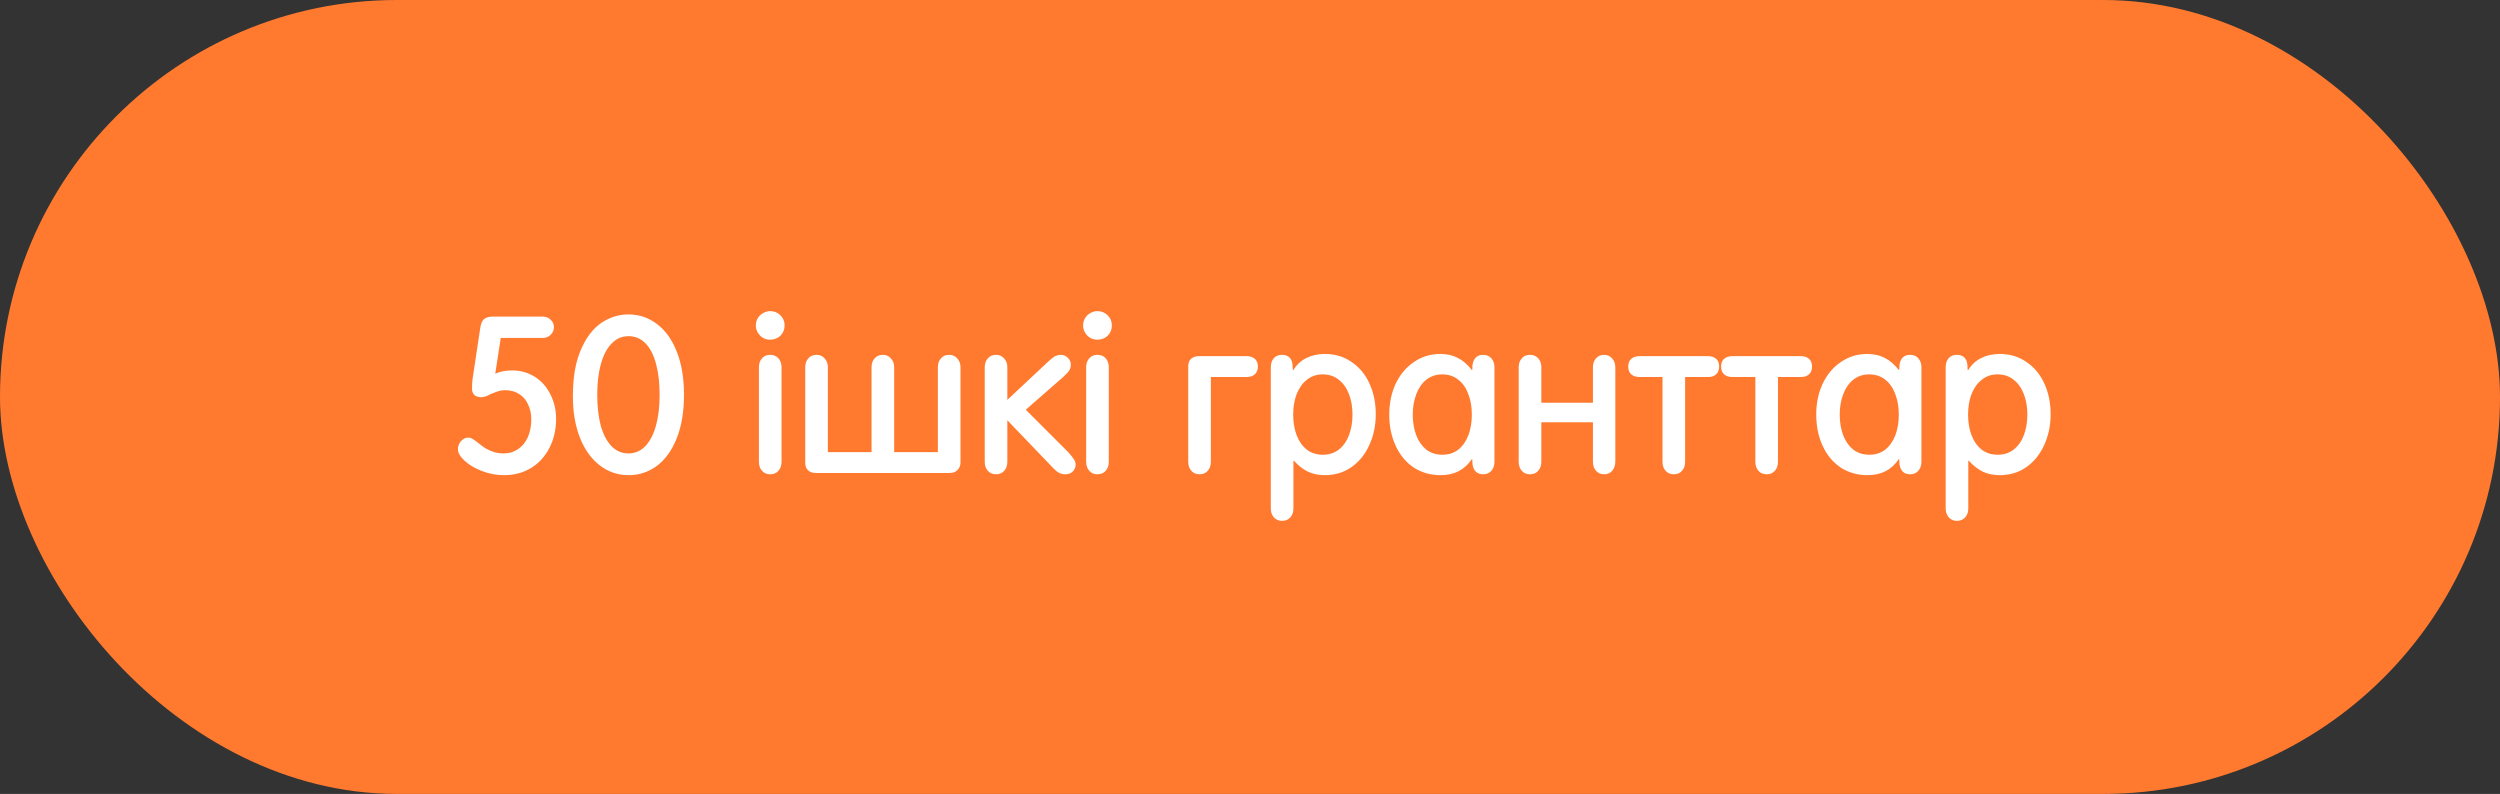
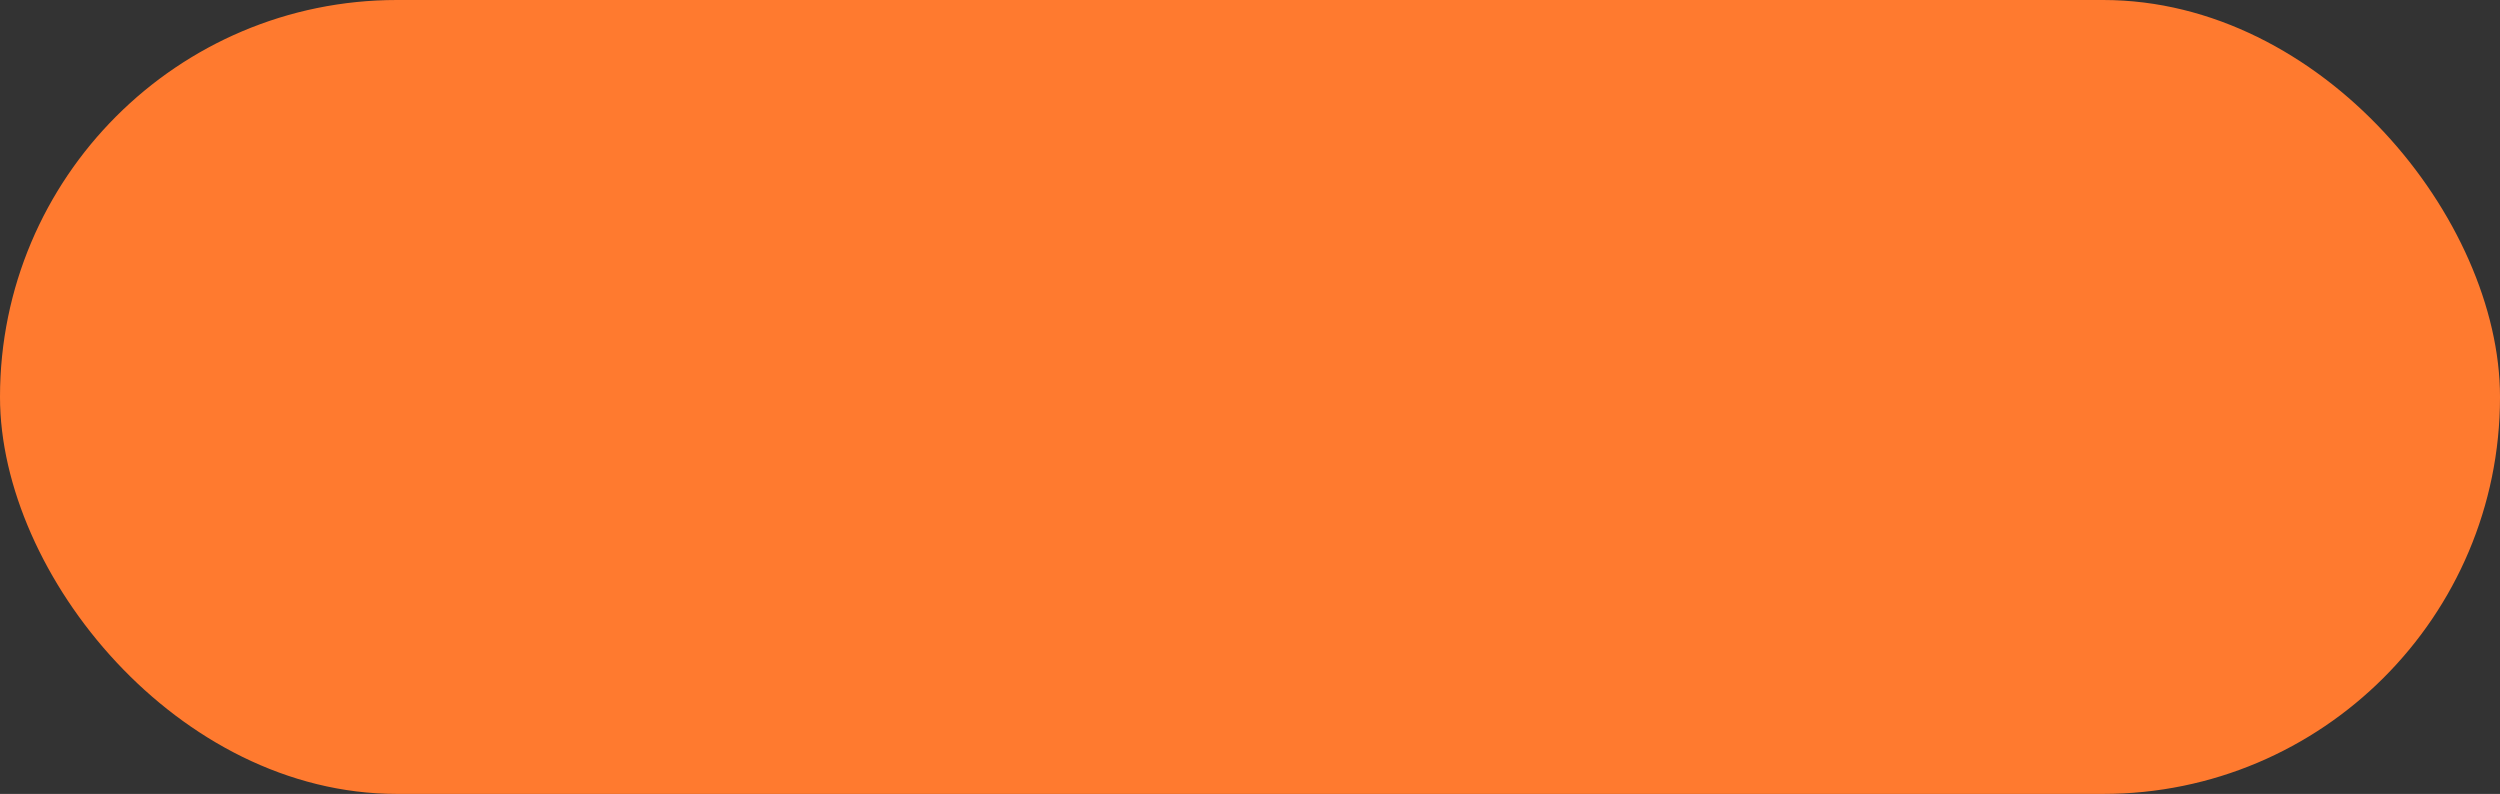
<svg xmlns="http://www.w3.org/2000/svg" width="296" height="94" viewBox="0 0 296 94" fill="none">
  <rect x="0" y="0" width="296" height="94" fill="#333333" stroke="none" />
  <rect width="296" height="94" rx="47" fill="#FF7A2F" />
-   <path d="M59.679 56.26C58.777 56.26 57.902 56.095 57.053 55.766C56.203 55.437 55.519 55.029 54.999 54.544C54.479 54.059 54.219 53.608 54.219 53.192C54.219 52.828 54.34 52.507 54.583 52.23C54.825 51.953 55.111 51.814 55.441 51.814C55.614 51.814 55.787 51.866 55.961 51.97C56.134 52.074 56.359 52.239 56.637 52.464C56.966 52.724 57.252 52.932 57.495 53.088C57.755 53.244 58.067 53.383 58.431 53.504C58.795 53.625 59.193 53.686 59.627 53.686C60.268 53.686 60.831 53.521 61.317 53.192C61.819 52.863 62.209 52.395 62.487 51.788C62.764 51.164 62.903 50.453 62.903 49.656C62.903 48.98 62.773 48.382 62.513 47.862C62.27 47.325 61.915 46.917 61.447 46.64C60.979 46.345 60.433 46.198 59.809 46.198C59.497 46.198 59.219 46.241 58.977 46.328C58.751 46.397 58.457 46.51 58.093 46.666C58.058 46.683 57.954 46.735 57.781 46.822C57.625 46.891 57.477 46.943 57.339 46.978C57.2 47.013 57.07 47.03 56.949 47.03C56.637 47.03 56.377 46.943 56.169 46.77C55.978 46.579 55.883 46.328 55.883 46.016C55.883 45.548 55.909 45.149 55.961 44.82L56.845 38.944C56.914 38.389 57.061 38.008 57.287 37.8C57.529 37.592 57.867 37.488 58.301 37.488H64.281C64.645 37.488 64.948 37.609 65.191 37.852C65.451 38.077 65.581 38.372 65.581 38.736C65.581 39.1 65.451 39.403 65.191 39.646C64.948 39.889 64.645 40.01 64.281 40.01H59.289L58.639 44.248C59.211 43.988 59.878 43.858 60.641 43.858C61.629 43.858 62.521 44.109 63.319 44.612C64.116 45.115 64.731 45.808 65.165 46.692C65.615 47.559 65.841 48.529 65.841 49.604C65.841 50.887 65.572 52.039 65.035 53.062C64.515 54.067 63.787 54.856 62.851 55.428C61.915 55.983 60.857 56.26 59.679 56.26ZM74.432 56.26C73.149 56.26 72.005 55.87 71 55.09C69.995 54.31 69.215 53.218 68.66 51.814C68.105 50.393 67.828 48.763 67.828 46.926C67.828 44.707 68.14 42.879 68.764 41.44C69.388 39.984 70.194 38.918 71.182 38.242C72.187 37.566 73.262 37.228 74.406 37.228C75.654 37.228 76.772 37.601 77.76 38.346C78.765 39.091 79.554 40.183 80.126 41.622C80.698 43.061 80.984 44.768 80.984 46.744C80.984 48.737 80.698 50.453 80.126 51.892C79.554 53.331 78.765 54.423 77.76 55.168C76.772 55.896 75.663 56.26 74.432 56.26ZM74.406 53.686C75.169 53.686 75.827 53.409 76.382 52.854C76.937 52.282 77.361 51.476 77.656 50.436C77.951 49.396 78.098 48.165 78.098 46.744C78.098 45.357 77.959 44.144 77.682 43.104C77.405 42.047 76.989 41.232 76.434 40.66C75.879 40.088 75.203 39.802 74.406 39.802C73.643 39.802 72.985 40.088 72.43 40.66C71.875 41.215 71.451 42.012 71.156 43.052C70.861 44.092 70.714 45.323 70.714 46.744C70.714 48.131 70.853 49.353 71.13 50.41C71.425 51.45 71.849 52.256 72.404 52.828C72.959 53.4 73.626 53.686 74.406 53.686ZM91.182 40.218C90.887 40.218 90.61 40.149 90.35 40.01C90.09 39.854 89.882 39.646 89.726 39.386C89.57 39.126 89.492 38.84 89.492 38.528C89.492 38.216 89.57 37.93 89.726 37.67C89.882 37.41 90.09 37.211 90.35 37.072C90.61 36.916 90.887 36.838 91.182 36.838C91.667 36.838 92.074 37.003 92.404 37.332C92.733 37.661 92.898 38.06 92.898 38.528C92.898 39.013 92.733 39.421 92.404 39.75C92.074 40.062 91.667 40.218 91.182 40.218ZM91.182 56.156C90.783 56.156 90.462 56.017 90.22 55.74C89.977 55.463 89.856 55.107 89.856 54.674V43.468C89.856 43.052 89.977 42.705 90.22 42.428C90.462 42.151 90.783 42.012 91.182 42.012C91.598 42.012 91.927 42.151 92.17 42.428C92.412 42.705 92.534 43.052 92.534 43.468V54.674C92.534 55.107 92.412 55.463 92.17 55.74C91.927 56.017 91.598 56.156 91.182 56.156ZM96.588 56C96.207 56 95.903 55.896 95.678 55.688C95.453 55.48 95.34 55.177 95.34 54.778V43.468C95.34 43.052 95.462 42.705 95.704 42.428C95.947 42.151 96.267 42.012 96.666 42.012C97.065 42.012 97.385 42.151 97.628 42.428C97.888 42.705 98.018 43.052 98.018 43.468V53.53H103.192V43.468C103.192 43.052 103.313 42.705 103.556 42.428C103.799 42.151 104.119 42.012 104.518 42.012C104.917 42.012 105.237 42.151 105.48 42.428C105.74 42.705 105.87 43.052 105.87 43.468V53.53H111.044V43.468C111.044 43.052 111.165 42.705 111.408 42.428C111.651 42.151 111.971 42.012 112.37 42.012C112.769 42.012 113.089 42.151 113.332 42.428C113.592 42.705 113.722 43.052 113.722 43.468V54.778C113.722 55.125 113.601 55.419 113.358 55.662C113.133 55.887 112.829 56 112.448 56H96.588ZM117.918 56.156C117.519 56.156 117.199 56.017 116.956 55.74C116.713 55.463 116.592 55.107 116.592 54.674V43.468C116.592 43.052 116.713 42.705 116.956 42.428C117.199 42.151 117.519 42.012 117.918 42.012C118.317 42.012 118.637 42.151 118.88 42.428C119.14 42.705 119.27 43.052 119.27 43.468V47.342L124.132 42.792C124.461 42.48 124.73 42.272 124.938 42.168C125.163 42.064 125.38 42.012 125.588 42.012C125.917 42.012 126.195 42.125 126.42 42.35C126.663 42.575 126.784 42.853 126.784 43.182C126.784 43.442 126.723 43.667 126.602 43.858C126.481 44.049 126.229 44.317 125.848 44.664L121.454 48.512L126.524 53.582C126.836 53.946 127.053 54.223 127.174 54.414C127.295 54.605 127.356 54.804 127.356 55.012C127.356 55.341 127.235 55.619 126.992 55.844C126.767 56.052 126.489 56.156 126.16 56.156C125.935 56.156 125.753 56.13 125.614 56.078C125.475 56.043 125.302 55.948 125.094 55.792C124.886 55.619 124.6 55.333 124.236 54.934L119.27 49.76V54.674C119.27 55.107 119.149 55.463 118.906 55.74C118.663 56.017 118.334 56.156 117.918 56.156ZM129.928 40.218C129.633 40.218 129.356 40.149 129.096 40.01C128.836 39.854 128.628 39.646 128.472 39.386C128.316 39.126 128.238 38.84 128.238 38.528C128.238 38.216 128.316 37.93 128.472 37.67C128.628 37.41 128.836 37.211 129.096 37.072C129.356 36.916 129.633 36.838 129.928 36.838C130.413 36.838 130.821 37.003 131.15 37.332C131.479 37.661 131.644 38.06 131.644 38.528C131.644 39.013 131.479 39.421 131.15 39.75C130.821 40.062 130.413 40.218 129.928 40.218ZM129.928 56.156C129.529 56.156 129.209 56.017 128.966 55.74C128.723 55.463 128.602 55.107 128.602 54.674V43.468C128.602 43.052 128.723 42.705 128.966 42.428C129.209 42.151 129.529 42.012 129.928 42.012C130.344 42.012 130.673 42.151 130.916 42.428C131.159 42.705 131.28 43.052 131.28 43.468V54.674C131.28 55.107 131.159 55.463 130.916 55.74C130.673 56.017 130.344 56.156 129.928 56.156ZM142.014 56.156C141.615 56.156 141.294 56.017 141.052 55.74C140.809 55.463 140.688 55.107 140.688 54.674V43.338C140.688 42.974 140.8 42.688 141.026 42.48C141.268 42.272 141.572 42.168 141.936 42.168H147.604C148.002 42.168 148.323 42.272 148.566 42.48C148.808 42.688 148.93 42.991 148.93 43.39C148.93 43.806 148.808 44.118 148.566 44.326C148.323 44.534 148.002 44.638 147.604 44.638H143.366V54.674C143.366 55.107 143.244 55.463 143.002 55.74C142.759 56.017 142.43 56.156 142.014 56.156ZM151.789 61.668C151.391 61.668 151.07 61.529 150.827 61.252C150.585 60.975 150.463 60.628 150.463 60.212V43.468C150.463 43.052 150.576 42.705 150.801 42.428C151.044 42.151 151.365 42.012 151.763 42.012C152.162 42.012 152.465 42.116 152.673 42.324C152.881 42.532 153.003 42.827 153.037 43.208L153.063 43.806H153.141C153.523 43.182 154.025 42.714 154.649 42.402C155.291 42.073 156.027 41.908 156.859 41.908C158.055 41.908 159.104 42.22 160.005 42.844C160.924 43.451 161.635 44.3 162.137 45.392C162.64 46.484 162.891 47.706 162.891 49.058C162.891 50.358 162.64 51.563 162.137 52.672C161.652 53.764 160.95 54.639 160.031 55.298C159.113 55.939 158.055 56.26 156.859 56.26C156.114 56.26 155.447 56.121 154.857 55.844C154.285 55.567 153.731 55.133 153.193 54.544H153.141V60.212C153.141 60.628 153.02 60.975 152.777 61.252C152.535 61.529 152.205 61.668 151.789 61.668ZM156.625 53.842C157.353 53.842 157.977 53.643 158.497 53.244C159.035 52.828 159.442 52.256 159.719 51.528C159.997 50.8 160.135 49.985 160.135 49.084C160.135 48.183 159.997 47.377 159.719 46.666C159.442 45.938 159.035 45.366 158.497 44.95C157.977 44.534 157.345 44.326 156.599 44.326C155.889 44.326 155.273 44.534 154.753 44.95C154.233 45.349 153.826 45.912 153.531 46.64C153.254 47.351 153.115 48.165 153.115 49.084C153.115 50.003 153.254 50.826 153.531 51.554C153.809 52.265 154.207 52.828 154.727 53.244C155.265 53.643 155.897 53.842 156.625 53.842ZM170.573 56.26C169.377 56.26 168.311 55.957 167.375 55.35C166.456 54.726 165.746 53.868 165.243 52.776C164.74 51.684 164.489 50.453 164.489 49.084C164.489 47.749 164.74 46.536 165.243 45.444C165.763 44.352 166.482 43.494 167.401 42.87C168.32 42.229 169.36 41.908 170.521 41.908C171.318 41.908 172.012 42.064 172.601 42.376C173.19 42.671 173.745 43.147 174.265 43.806H174.317L174.343 43.208C174.464 42.411 174.889 42.012 175.617 42.012C176.016 42.012 176.336 42.151 176.579 42.428C176.822 42.705 176.943 43.052 176.943 43.468V54.674C176.943 55.107 176.822 55.463 176.579 55.74C176.336 56.017 176.016 56.156 175.617 56.156C174.889 56.156 174.464 55.757 174.343 54.96L174.317 54.362H174.265C173.416 55.627 172.185 56.26 170.573 56.26ZM170.781 53.842C171.509 53.842 172.133 53.643 172.653 53.244C173.173 52.828 173.572 52.265 173.849 51.554C174.126 50.826 174.265 50.003 174.265 49.084C174.265 48.183 174.126 47.377 173.849 46.666C173.589 45.938 173.19 45.366 172.653 44.95C172.133 44.534 171.5 44.326 170.755 44.326C170.044 44.326 169.42 44.534 168.883 44.95C168.363 45.366 167.964 45.938 167.687 46.666C167.41 47.394 167.271 48.2 167.271 49.084C167.271 50.003 167.41 50.826 167.687 51.554C167.964 52.265 168.363 52.828 168.883 53.244C169.42 53.643 170.053 53.842 170.781 53.842ZM181.141 56.156C180.742 56.156 180.421 56.017 180.179 55.74C179.936 55.463 179.815 55.107 179.815 54.674V43.468C179.815 43.052 179.936 42.705 180.179 42.428C180.421 42.151 180.742 42.012 181.141 42.012C181.557 42.012 181.886 42.151 182.129 42.428C182.371 42.705 182.493 43.052 182.493 43.468V47.68H188.603V43.468C188.603 43.052 188.724 42.705 188.967 42.428C189.209 42.151 189.53 42.012 189.929 42.012C190.327 42.012 190.648 42.159 190.891 42.454C191.133 42.731 191.255 43.078 191.255 43.494V54.622C191.255 55.073 191.133 55.445 190.891 55.74C190.648 56.017 190.327 56.156 189.929 56.156C189.53 56.156 189.209 56.017 188.967 55.74C188.724 55.463 188.603 55.107 188.603 54.674V49.994H182.493V54.674C182.493 55.107 182.371 55.463 182.129 55.74C181.886 56.017 181.557 56.156 181.141 56.156ZM198.192 56.156C197.776 56.156 197.446 56.017 197.204 55.74C196.961 55.463 196.84 55.107 196.84 54.674V44.638H194.11C193.711 44.638 193.39 44.534 193.148 44.326C192.905 44.118 192.784 43.806 192.784 43.39C192.784 42.991 192.905 42.688 193.148 42.48C193.39 42.272 193.711 42.168 194.11 42.168H202.248C202.629 42.168 202.941 42.272 203.184 42.48C203.426 42.688 203.548 42.991 203.548 43.39C203.548 43.806 203.426 44.118 203.184 44.326C202.958 44.534 202.646 44.638 202.248 44.638H199.518V54.674C199.518 55.107 199.396 55.463 199.154 55.74C198.911 56.017 198.59 56.156 198.192 56.156ZM209.186 56.156C208.77 56.156 208.44 56.017 208.198 55.74C207.955 55.463 207.834 55.107 207.834 54.674V44.638H205.104C204.705 44.638 204.384 44.534 204.142 44.326C203.899 44.118 203.778 43.806 203.778 43.39C203.778 42.991 203.899 42.688 204.142 42.48C204.384 42.272 204.705 42.168 205.104 42.168H213.242C213.623 42.168 213.935 42.272 214.178 42.48C214.42 42.688 214.542 42.991 214.542 43.39C214.542 43.806 214.42 44.118 214.178 44.326C213.952 44.534 213.64 44.638 213.242 44.638H210.512V54.674C210.512 55.107 210.39 55.463 210.148 55.74C209.905 56.017 209.584 56.156 209.186 56.156ZM221.126 56.26C219.93 56.26 218.864 55.957 217.928 55.35C217.009 54.726 216.298 53.868 215.796 52.776C215.293 51.684 215.042 50.453 215.042 49.084C215.042 47.749 215.293 46.536 215.796 45.444C216.316 44.352 217.035 43.494 217.954 42.87C218.872 42.229 219.912 41.908 221.074 41.908C221.871 41.908 222.564 42.064 223.154 42.376C223.743 42.671 224.298 43.147 224.818 43.806H224.87L224.896 43.208C225.017 42.411 225.442 42.012 226.17 42.012C226.568 42.012 226.889 42.151 227.132 42.428C227.374 42.705 227.496 43.052 227.496 43.468V54.674C227.496 55.107 227.374 55.463 227.132 55.74C226.889 56.017 226.568 56.156 226.17 56.156C225.442 56.156 225.017 55.757 224.896 54.96L224.87 54.362H224.818C223.968 55.627 222.738 56.26 221.126 56.26ZM221.334 53.842C222.062 53.842 222.686 53.643 223.206 53.244C223.726 52.828 224.124 52.265 224.402 51.554C224.679 50.826 224.818 50.003 224.818 49.084C224.818 48.183 224.679 47.377 224.402 46.666C224.142 45.938 223.743 45.366 223.206 44.95C222.686 44.534 222.053 44.326 221.308 44.326C220.597 44.326 219.973 44.534 219.436 44.95C218.916 45.366 218.517 45.938 218.24 46.666C217.962 47.394 217.824 48.2 217.824 49.084C217.824 50.003 217.962 50.826 218.24 51.554C218.517 52.265 218.916 52.828 219.436 53.244C219.973 53.643 220.606 53.842 221.334 53.842ZM231.694 61.668C231.295 61.668 230.974 61.529 230.732 61.252C230.489 60.975 230.368 60.628 230.368 60.212V43.468C230.368 43.052 230.48 42.705 230.706 42.428C230.948 42.151 231.269 42.012 231.668 42.012C232.066 42.012 232.37 42.116 232.578 42.324C232.786 42.532 232.907 42.827 232.942 43.208L232.968 43.806H233.046C233.427 43.182 233.93 42.714 234.554 42.402C235.195 42.073 235.932 41.908 236.764 41.908C237.96 41.908 239.008 42.22 239.91 42.844C240.828 43.451 241.539 44.3 242.042 45.392C242.544 46.484 242.796 47.706 242.796 49.058C242.796 50.358 242.544 51.563 242.042 52.672C241.556 53.764 240.854 54.639 239.936 55.298C239.017 55.939 237.96 56.26 236.764 56.26C236.018 56.26 235.351 56.121 234.762 55.844C234.19 55.567 233.635 55.133 233.098 54.544H233.046V60.212C233.046 60.628 232.924 60.975 232.682 61.252C232.439 61.529 232.11 61.668 231.694 61.668ZM236.53 53.842C237.258 53.842 237.882 53.643 238.402 53.244C238.939 52.828 239.346 52.256 239.624 51.528C239.901 50.8 240.04 49.985 240.04 49.084C240.04 48.183 239.901 47.377 239.624 46.666C239.346 45.938 238.939 45.366 238.402 44.95C237.882 44.534 237.249 44.326 236.504 44.326C235.793 44.326 235.178 44.534 234.658 44.95C234.138 45.349 233.73 45.912 233.436 46.64C233.158 47.351 233.02 48.165 233.02 49.084C233.02 50.003 233.158 50.826 233.436 51.554C233.713 52.265 234.112 52.828 234.632 53.244C235.169 53.643 235.802 53.842 236.53 53.842Z" fill="white" />
</svg>